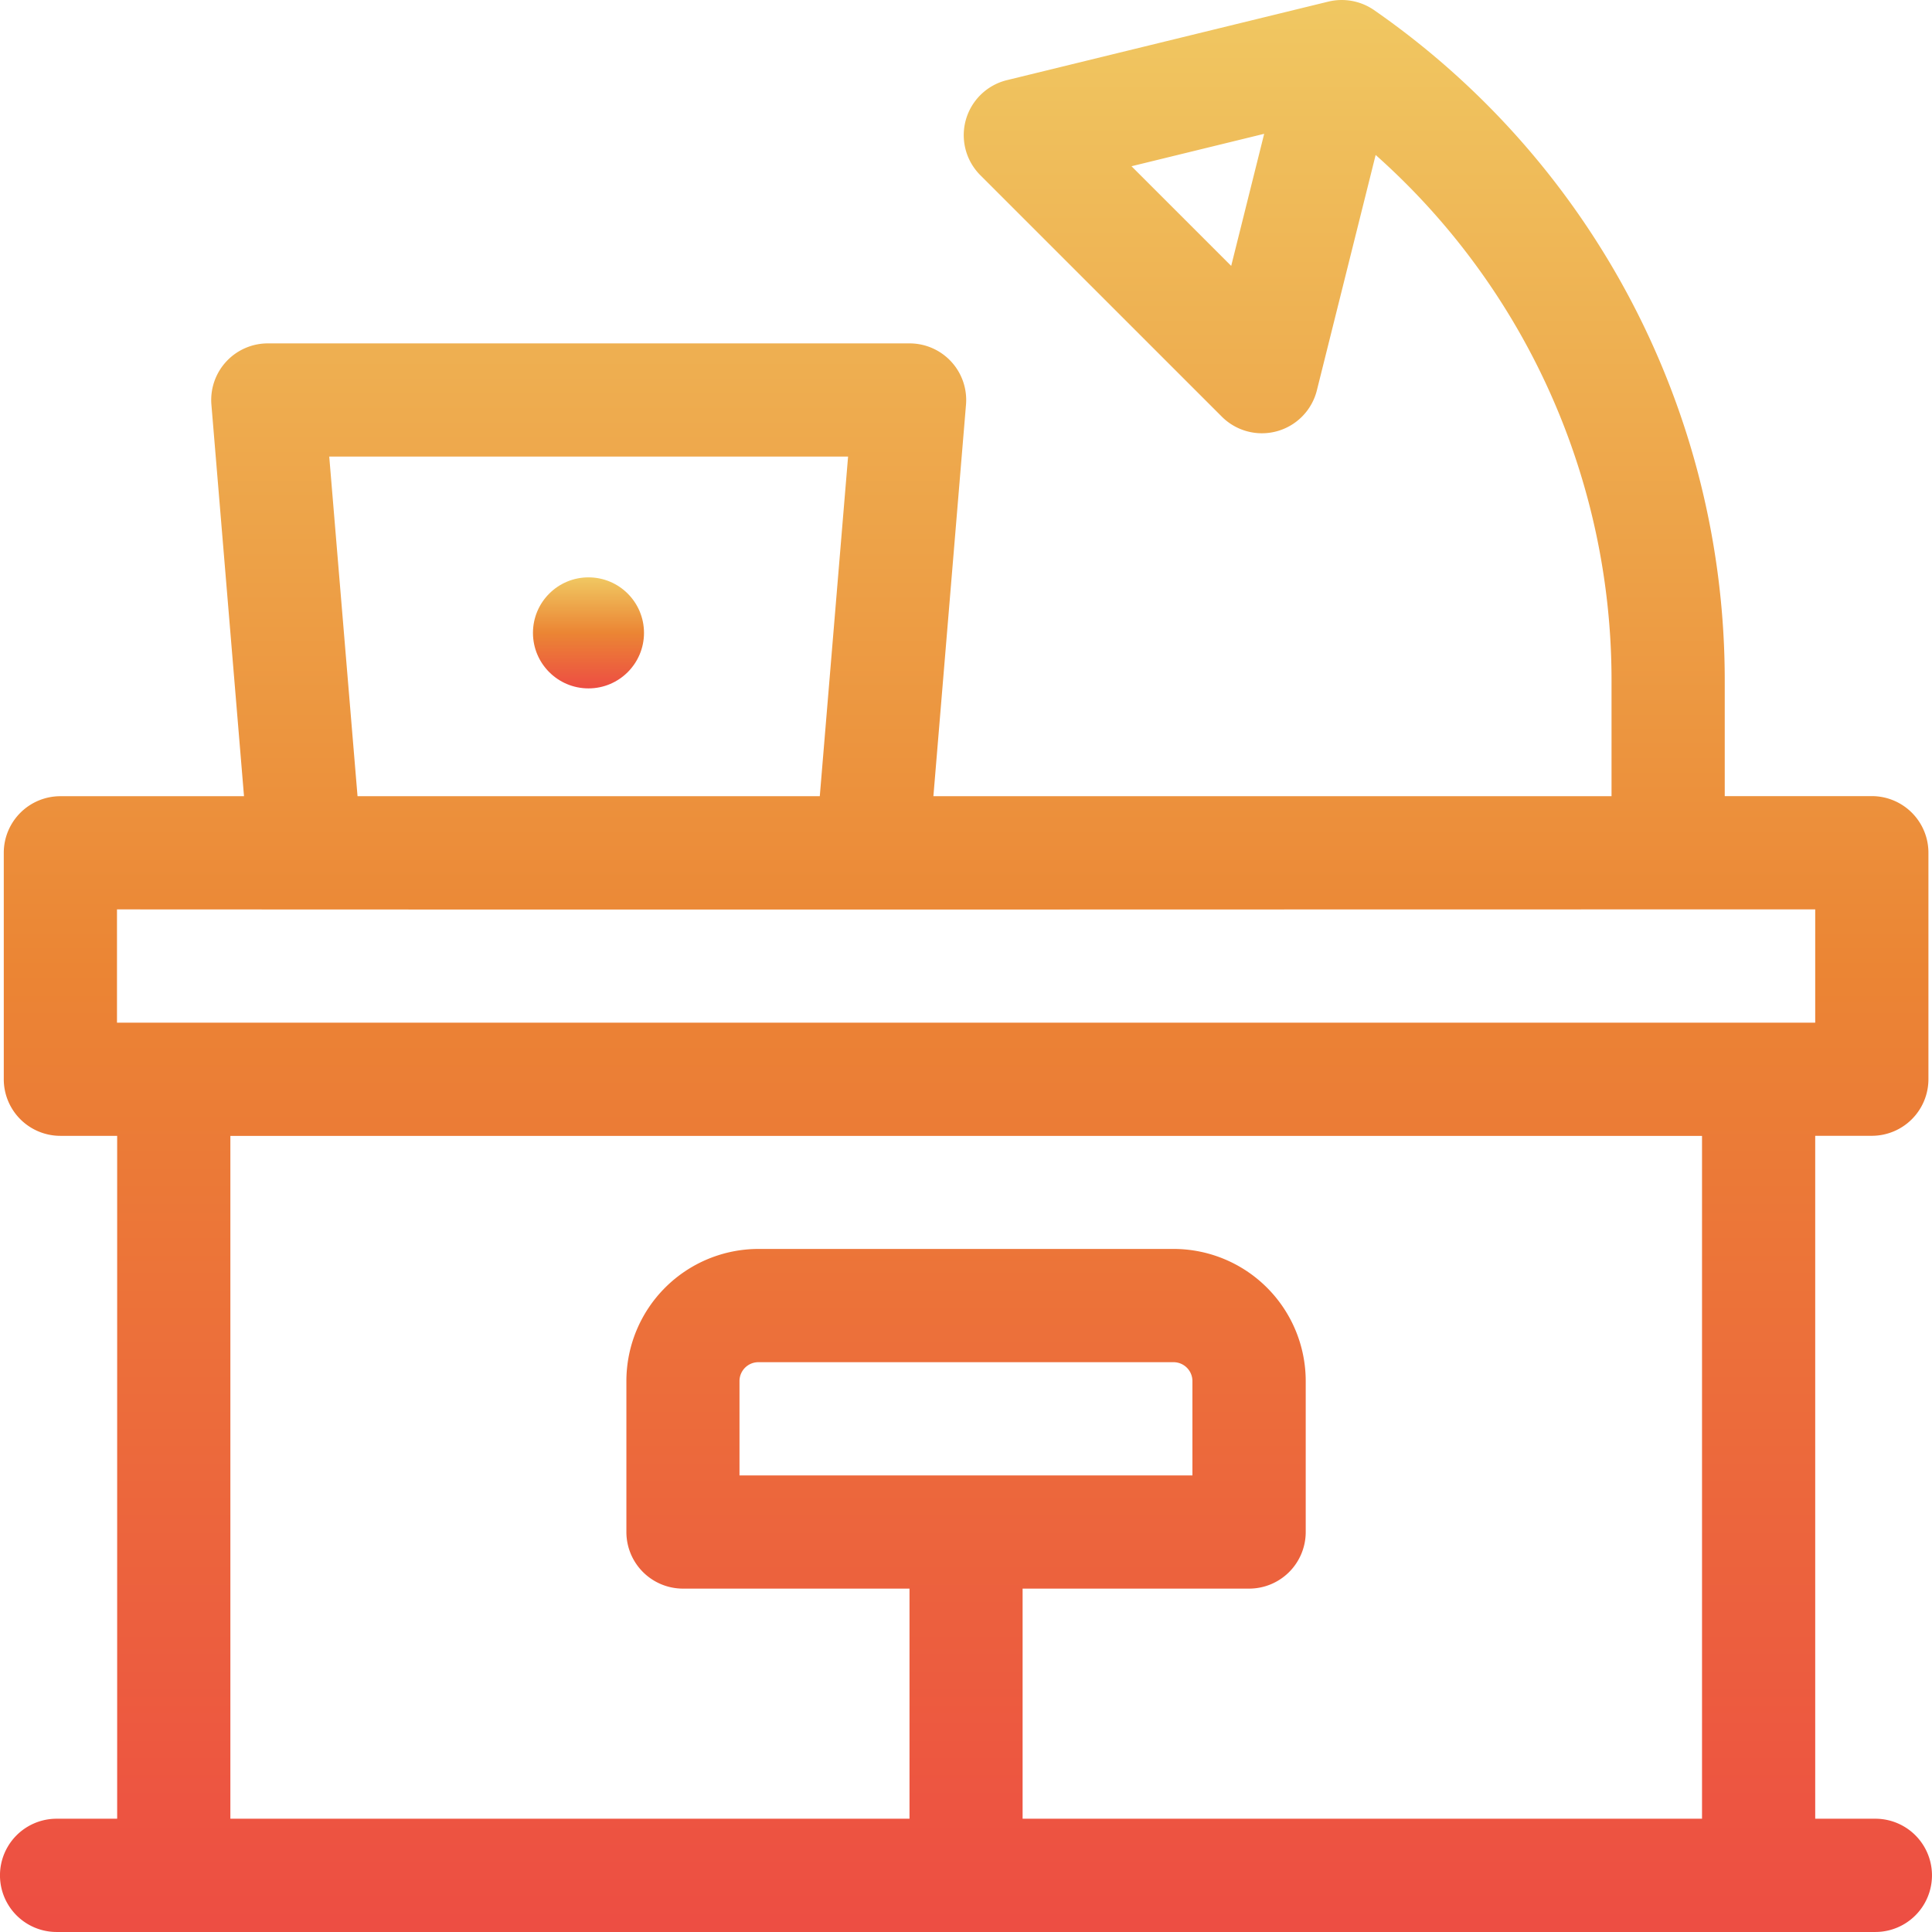
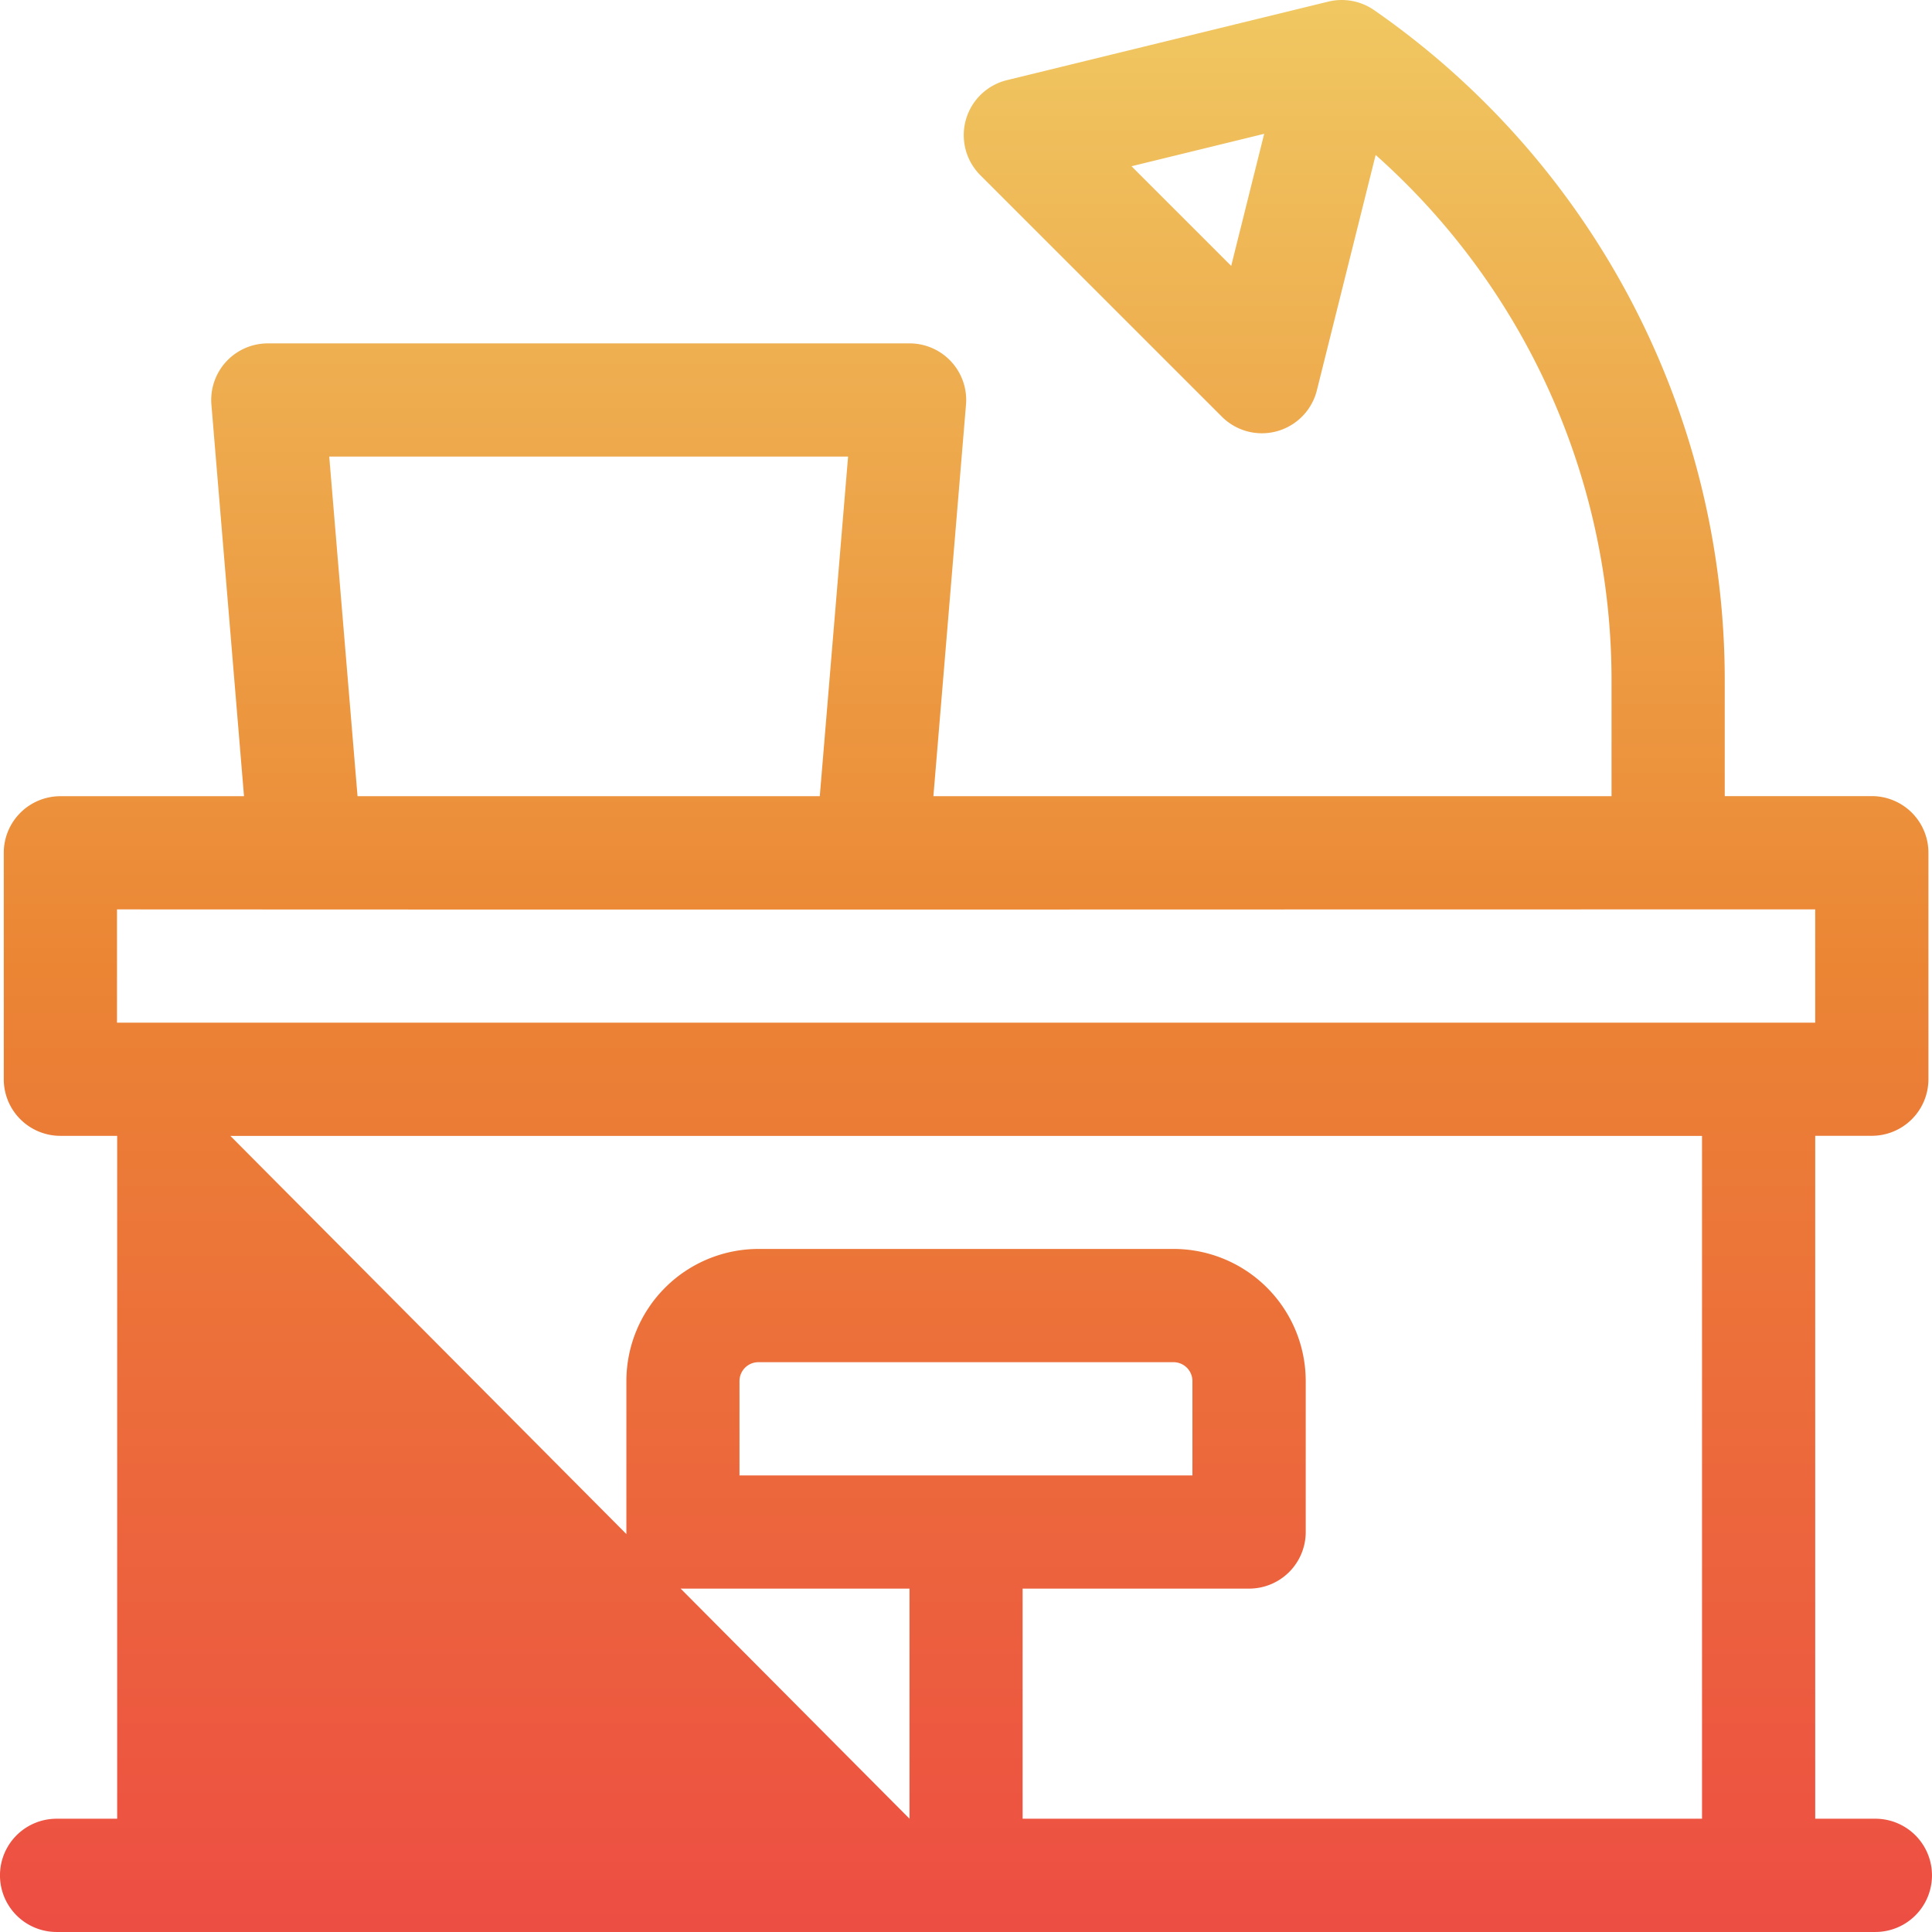
<svg xmlns="http://www.w3.org/2000/svg" width="87" height="87" viewBox="0 0 87 87">
  <defs>
    <linearGradient id="linear-gradient" x1="0.5" x2="0.5" y2="1" gradientUnits="objectBoundingBox">
      <stop offset="0" stop-color="#f0c862" />
      <stop offset="0.502" stop-color="#eb8534" />
      <stop offset="1" stop-color="#ed4d43" />
    </linearGradient>
  </defs>
  <g id="office" transform="translate(0 -0.001)">
-     <path id="Path_1622" data-name="Path 1622" d="M84.451,81.9h-2.71V51.147H84.29A2.549,2.549,0,0,0,86.839,48.6V38.4a2.549,2.549,0,0,0-2.549-2.549H77.667V30.63A36.734,36.734,0,0,0,61.866.449,2.56,2.56,0,0,0,59.818.073L45.343,3.61a2.55,2.55,0,0,0-1.2,4.278L55.021,18.764A2.551,2.551,0,0,0,59.3,17.579l2.647-10.6A31.64,31.64,0,0,1,72.569,30.63v5.224H42.032L43.5,18.224a2.549,2.549,0,0,0-2.54-2.76h-28.9a2.549,2.549,0,0,0-2.54,2.76l1.468,17.631H2.719A2.549,2.549,0,0,0,.17,38.4V48.6a2.549,2.549,0,0,0,2.549,2.549H5.276V81.9H2.549a2.549,2.549,0,1,0,0,5.1h81.9a2.549,2.549,0,0,0,0-5.1ZM55.442,11.975,50.953,7.487l5.974-1.46ZM38.19,20.561,36.916,35.854H16.1L14.826,20.561ZM5.268,40.952c33.589.017,42.881,0,76.473,0v5.1H5.268Zm5.106,10.2h66.27V81.9H46.049V71.538h10.2a2.549,2.549,0,0,0,2.549-2.549v-6.8a5.954,5.954,0,0,0-5.947-5.947H34.154a5.954,5.954,0,0,0-5.947,5.947v6.8a2.549,2.549,0,0,0,2.549,2.549h10.2V81.9H10.374ZM33.3,66.44V62.192a.851.851,0,0,1,.85-.85H52.846a.851.851,0,0,1,.85.85V66.44Z" transform="translate(0 0)" fill="url(#linear-gradient)" />
-     <circle id="Ellipse_332" data-name="Ellipse 332" cx="2.5" cy="2.5" r="2.5" transform="translate(24 26)" fill="url(#linear-gradient)" />
+     <path id="Path_1622" data-name="Path 1622" d="M84.451,81.9h-2.71V51.147H84.29A2.549,2.549,0,0,0,86.839,48.6V38.4a2.549,2.549,0,0,0-2.549-2.549H77.667V30.63A36.734,36.734,0,0,0,61.866.449,2.56,2.56,0,0,0,59.818.073L45.343,3.61a2.55,2.55,0,0,0-1.2,4.278L55.021,18.764A2.551,2.551,0,0,0,59.3,17.579l2.647-10.6A31.64,31.64,0,0,1,72.569,30.63v5.224H42.032L43.5,18.224a2.549,2.549,0,0,0-2.54-2.76h-28.9a2.549,2.549,0,0,0-2.54,2.76l1.468,17.631H2.719A2.549,2.549,0,0,0,.17,38.4V48.6a2.549,2.549,0,0,0,2.549,2.549H5.276V81.9H2.549a2.549,2.549,0,1,0,0,5.1h81.9a2.549,2.549,0,0,0,0-5.1ZM55.442,11.975,50.953,7.487l5.974-1.46ZM38.19,20.561,36.916,35.854H16.1L14.826,20.561ZM5.268,40.952c33.589.017,42.881,0,76.473,0v5.1H5.268Zm5.106,10.2h66.27V81.9H46.049V71.538h10.2a2.549,2.549,0,0,0,2.549-2.549v-6.8a5.954,5.954,0,0,0-5.947-5.947H34.154a5.954,5.954,0,0,0-5.947,5.947v6.8a2.549,2.549,0,0,0,2.549,2.549h10.2V81.9ZM33.3,66.44V62.192a.851.851,0,0,1,.85-.85H52.846a.851.851,0,0,1,.85.85V66.44Z" transform="translate(0 0)" fill="url(#linear-gradient)" />
  </g>
</svg>